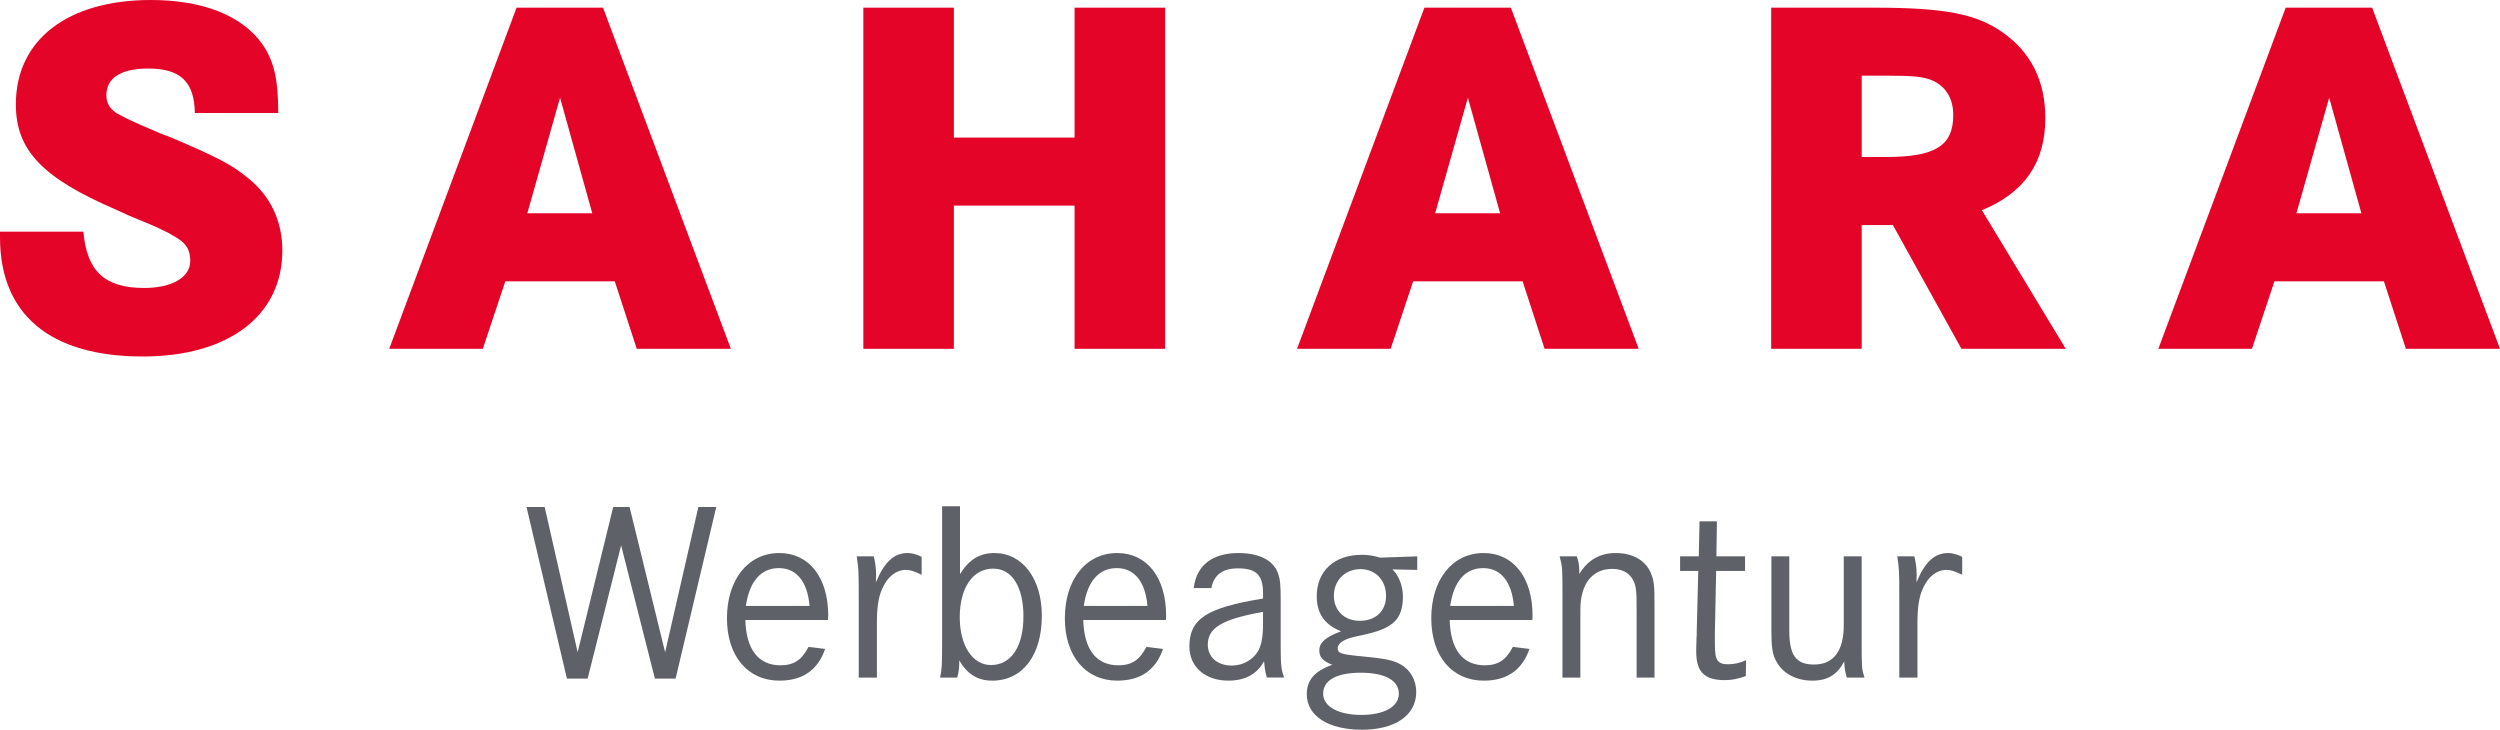
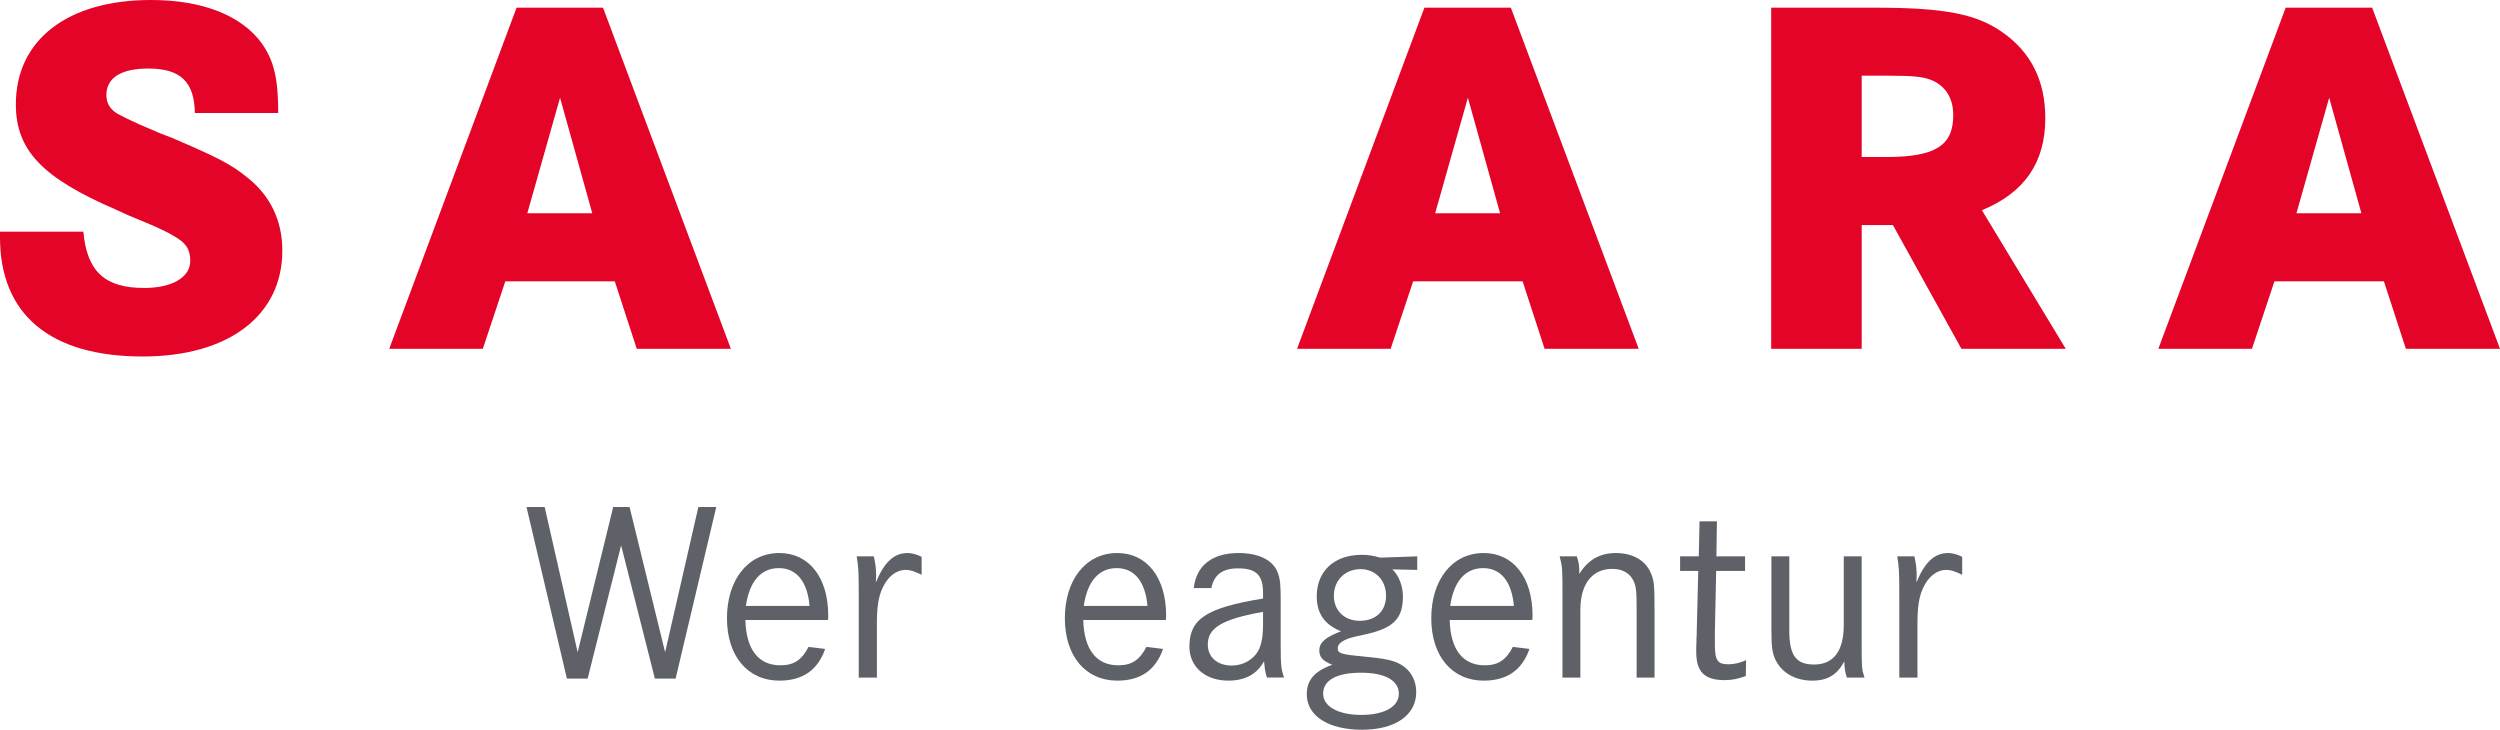
<svg xmlns="http://www.w3.org/2000/svg" id="Ebene_1" data-name="Ebene 1" viewBox="0 0 684.32 199.75">
  <defs>
    <style>
      .cls-1 {
        fill: #e40428;
      }

      .cls-2 {
        fill: #5f6169;
      }
    </style>
  </defs>
  <g>
    <path class="cls-1" d="M53.34,30.94c-.14-8.54-3.92-12.18-12.74-12.18-7.42,0-11.48,2.52-11.48,7.28,0,2.24,.98,3.78,2.94,5.04,1.54,.84,3.5,1.82,6.02,2.94l5.88,2.52,2.94,1.12c12.74,5.46,16.38,7.28,21.14,11.2,6.02,4.9,9.24,11.62,9.24,19.74,0,17.78-14.7,28.98-38.22,28.98C13.72,97.58,0,86.1,0,64.96v-1.54H22.82c.98,10.92,5.88,15.4,16.66,15.4,7.7,0,12.6-2.94,12.6-7.42,0-3.22-1.26-5.04-4.62-6.86-1.54-.98-3.5-1.82-5.6-2.8l-6.72-2.8-3.36-1.54C11.62,48.72,4.34,41.16,4.34,28.56,4.34,10.92,18.48,0,41.3,0c14.14,0,24.78,4.2,30.38,11.9,3.36,4.76,4.48,9.8,4.48,19.04h-22.82Z" />
    <path class="cls-1" d="M165.06,2.1l35,93.38h-25.76l-6.02-18.48h-29.96l-6.16,18.48h-25.62L141.4,2.1h23.66Zm-11.76,24.64l-8.96,31.64h17.78l-8.82-31.64Z" />
-     <path class="cls-1" d="M294.14,37.66V2.1h24.78V95.48h-24.78V56.28h-33.04v39.2h-24.78V2.1h24.78V37.66h33.04Z" />
    <path class="cls-1" d="M413.56,2.1l35,93.38h-25.76l-6.02-18.48h-29.96l-6.16,18.48h-25.62L389.9,2.1h23.66Zm-11.76,24.64l-8.96,31.64h17.78l-8.82-31.64Z" />
    <path class="cls-1" d="M513.1,2.1c19.04,0,27.86,1.68,35,6.72,7.84,5.46,11.76,13.3,11.76,23.52,0,12.18-5.74,20.44-17.36,25.2l22.96,37.94h-28.56l-18.76-33.88h-8.54v33.88h-24.78V2.1h28.28Zm3.08,40.88c13.58,0,18.48-3.08,18.48-11.48,0-4.76-2.24-8.12-6.16-9.66-2.24-.84-4.9-1.12-11.34-1.12h-7.56v22.26h6.58Z" />
    <path class="cls-1" d="M649.32,2.1l35,93.38h-25.76l-6.02-18.48h-29.96l-6.16,18.48h-25.62L625.66,2.1h23.66Zm-11.76,24.64l-8.96,31.64h17.78l-8.82-31.64Z" />
  </g>
  <g>
    <path class="cls-2" d="M149.09,138.78l9.03,39.76,9.73-39.76h4.48l9.73,39.76,9.1-39.76h4.9l-11.13,46.98h-5.67l-9.24-36.47-9.17,36.47h-5.67l-11.06-46.98h4.97Z" />
    <path class="cls-2" d="M204.03,169.72c.21,8.05,3.57,12.39,9.59,12.39,3.64,0,5.81-1.4,7.7-5.04l4.55,.56c-2.03,5.81-6.16,8.68-12.53,8.68-8.68,0-14.35-6.72-14.35-17.08s5.6-17.85,14.35-17.85c8.12,0,13.37,6.72,13.37,17.08,0,.14,0,.7-.07,1.26h-22.61Zm17.57-3.85c-.56-6.65-3.57-10.36-8.4-10.36s-8.05,3.5-9.03,10.36h17.43Z" />
  </g>
  <g>
    <path class="cls-2" d="M239.19,152.29c.42,1.75,.63,3.43,.63,5.25,0,.35-.07,1.05-.07,1.89,2.31-5.6,4.97-8.05,8.68-8.05,1.12,0,2.52,.35,3.85,1.05v4.9c-2.24-1.05-3.15-1.33-4.34-1.33-2.66,0-4.97,1.82-6.44,5.11-1.05,2.31-1.47,5.11-1.47,9.52v14.84h-4.97v-21.77c0-7.98-.07-8.12-.56-11.41h4.69Z" />
-     <path class="cls-2" d="M262.78,138.57v18.55c2.52-3.99,5.39-5.74,9.45-5.74,7.63,0,12.95,7,12.95,17.15,0,10.85-5.25,17.78-13.58,17.78-3.99,0-6.79-1.75-9.03-5.53v.7c0,1.4-.14,2.59-.56,3.99h-4.69c.49-2.03,.56-3.64,.56-9.38v-37.52h4.9Zm-.07,30.38c0,7.77,3.5,13.09,8.54,13.09,5.53,0,8.89-5.04,8.89-13.3s-3.22-13.09-8.26-13.09c-5.6,0-9.17,5.25-9.17,13.3Z" />
    <path class="cls-2" d="M296.52,169.72c.21,8.05,3.57,12.39,9.59,12.39,3.64,0,5.81-1.4,7.7-5.04l4.55,.56c-2.03,5.81-6.16,8.68-12.53,8.68-8.68,0-14.35-6.72-14.35-17.08s5.6-17.85,14.35-17.85c8.12,0,13.37,6.72,13.37,17.08,0,.14,0,.7-.07,1.26h-22.61Zm17.57-3.85c-.56-6.65-3.57-10.36-8.4-10.36s-8.05,3.5-9.03,10.36h17.43Z" />
    <path class="cls-2" d="M326.76,160.97c.7-6.16,5.04-9.59,12.25-9.59,5.6,0,9.52,1.96,10.78,5.46,.63,1.68,.77,3.29,.77,7.42v12.46c0,5.39,.14,6.44,.91,8.75h-4.69c-.49-1.68-.56-2.24-.77-4.48-1.96,3.57-5.18,5.32-9.8,5.32-6.3,0-10.64-3.78-10.64-9.31,0-7.56,4.62-10.64,20.16-13.16v-1.4c0-5.04-1.82-6.86-6.86-6.86-4.2,0-6.58,1.75-7.28,5.39h-4.83Zm18.97,6.51c-11.2,2.03-15.12,4.34-15.12,8.96,0,3.43,2.59,5.74,6.58,5.74,3.08,0,5.88-1.61,7.28-4.13,.84-1.61,1.26-3.85,1.26-7.28v-3.29Z" />
    <path class="cls-2" d="M387.94,156l-6.79-.14c1.75,1.68,2.87,4.55,2.87,7.35,0,6.23-2.59,8.82-10.85,10.57-3.29,.7-3.99,.91-5.04,1.4-1.26,.63-1.96,1.4-1.96,2.24,0,1.4,.77,1.68,6.65,2.24,6.51,.63,8.47,1.05,10.64,2.24,2.66,1.54,4.2,4.27,4.2,7.56,0,6.3-5.74,10.29-14.84,10.29s-15.12-3.71-15.12-9.73c0-3.85,2.17-6.37,7-8.05-2.59-.98-3.57-2.1-3.57-3.92,0-2.17,1.68-3.64,5.95-5.25-4.55-1.82-6.65-4.9-6.65-9.59,0-6.93,4.83-11.34,12.32-11.34,1.68,0,3.15,.21,5.04,.77l10.15-.35v3.71Zm-25.76,33.88c0,3.5,4.13,5.81,10.43,5.81s10.29-2.24,10.29-5.81-3.71-5.74-10.36-5.74-10.36,2.03-10.36,5.74Zm2.94-26.81c0,4.06,2.87,6.86,7.07,6.86,4.41,0,7.21-2.66,7.21-6.86s-2.87-7.28-7-7.28-7.28,3.01-7.28,7.28Z" />
  </g>
  <g>
    <path class="cls-2" d="M396.82,169.72c.21,8.05,3.57,12.39,9.59,12.39,3.64,0,5.81-1.4,7.7-5.04l4.55,.56c-2.03,5.81-6.16,8.68-12.53,8.68-8.68,0-14.35-6.72-14.35-17.08s5.6-17.85,14.35-17.85c8.12,0,13.37,6.72,13.37,17.08,0,.14,0,.7-.07,1.26h-22.61Zm17.57-3.85c-.56-6.65-3.57-10.36-8.4-10.36s-8.05,3.5-9.03,10.36h17.43Z" />
    <path class="cls-2" d="M431.61,152.29c.56,1.61,.7,2.52,.7,4.83,2.24-3.78,5.6-5.74,9.94-5.74,4.62,0,8.12,1.96,9.59,5.39,.91,2.17,1.05,3.08,1.05,9.66v19.04h-4.9v-18.76c0-5.04-.14-6.23-.91-7.84-1.05-2.03-3.01-3.15-5.74-3.15-5.53,0-8.75,4.13-8.75,11.2v18.55h-4.9v-21.91c0-8.26,0-8.19-.77-11.27h4.69Z" />
    <path class="cls-2" d="M477.67,152.29v3.99h-7.91l-.35,16.8v3.22c0,4.48,.7,5.53,3.71,5.53,1.47,0,3.15-.35,4.83-1.12l-.07,4.34c-2.1,.77-3.85,1.12-5.74,1.12-5.6,0-7.84-2.24-7.84-7.84,0-.49,0-1.82,.07-2.8v-.84l.07-.84v-.91l.42-16.66h-4.97v-3.99h5.11l.21-9.59h4.76l-.14,9.59h7.84Z" />
    <path class="cls-2" d="M489.78,152.29v20.3c0,6.79,1.82,9.31,6.79,9.31,5.32,0,8.12-3.71,8.12-10.78v-18.83h4.9v23.1c0,7.7,0,7.56,.77,10.08h-4.83c-.49-1.54-.63-2.52-.7-4.41-1.96,3.64-4.55,5.25-8.75,5.25-4.41,0-8.12-1.96-9.87-5.32-1.05-1.82-1.33-3.85-1.33-8.4v-20.3h4.9Z" />
  </g>
  <path class="cls-2" d="M524.02,152.29c.42,1.75,.63,3.43,.63,5.25,0,.35-.07,1.05-.07,1.89,2.31-5.6,4.97-8.05,8.68-8.05,1.12,0,2.52,.35,3.85,1.05v4.9c-2.24-1.05-3.15-1.33-4.34-1.33-2.66,0-4.97,1.82-6.44,5.11-1.05,2.31-1.47,5.11-1.47,9.52v14.84h-4.97v-21.77c0-7.98-.07-8.12-.56-11.41h4.69Z" />
</svg>